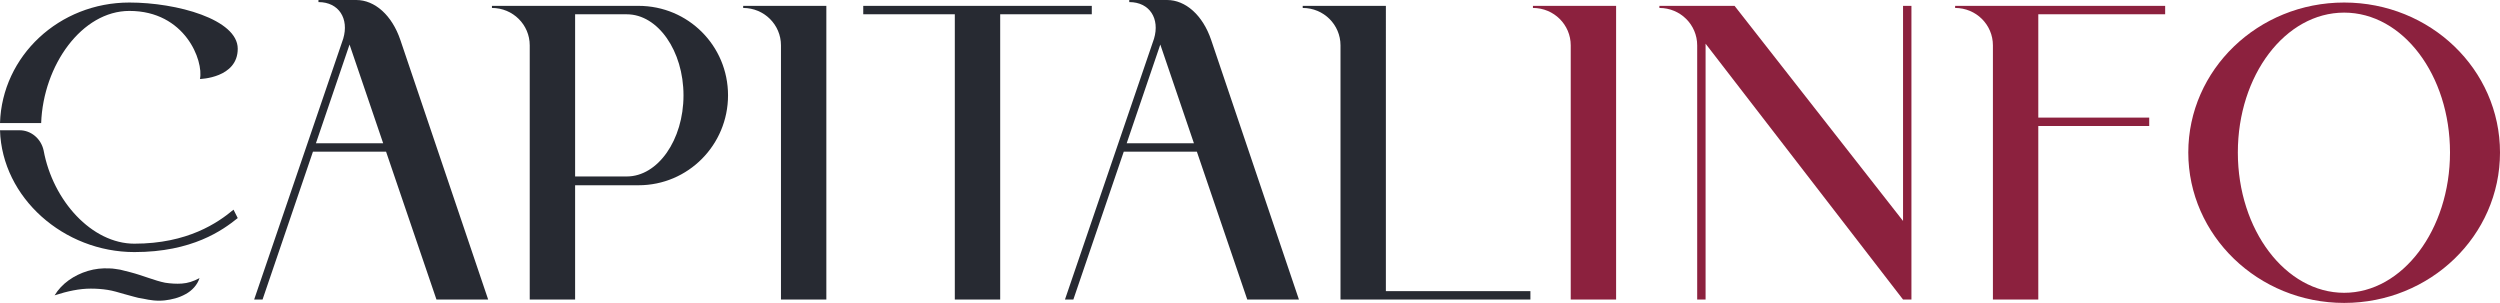
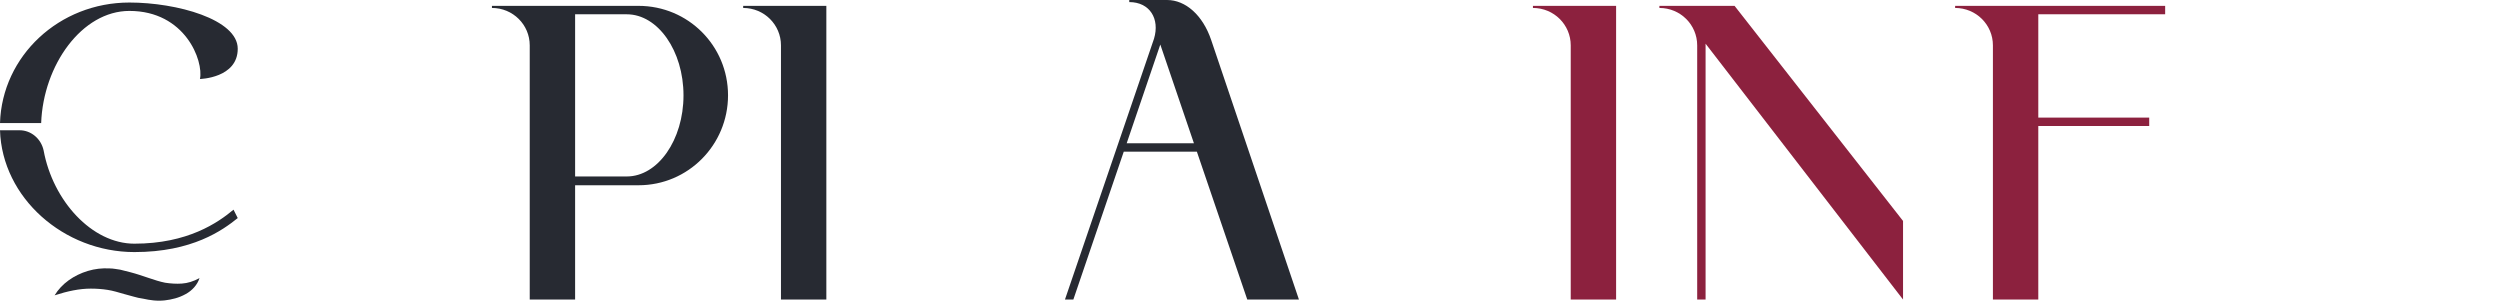
<svg xmlns="http://www.w3.org/2000/svg" id="Layer_1" data-name="Layer 1" viewBox="0 0 622.53 75.42">
  <defs>
    <style>
      .cls-1 {
        fill: #272a32;
      }

      .cls-2 {
        fill: #8c213e;
      }
    </style>
  </defs>
  <path class="cls-1" d="M32.22,2.72c13.91,0,18.52,12.45,17.57,16.95,0,0,9.41-.21,9.41-7.53S44.04.63,32.22.63C14.75.63.52,13.91,0,30.65h10.25c.52-14.44,10.15-27.93,21.97-27.93ZM0,32.43c.52,16.84,15.9,30.34,33.47,30.34,14.44,0,21.97-5.44,25.73-8.47l-1.05-2.09c-3.87,3.24-11.4,8.47-24.69,8.47-10.57,0-20.29-10.67-22.6-23.22-.63-2.93-3.14-5.02-5.96-5.02H0ZM13.6,73.54c3.24-1.05,6.17-1.67,9-1.67,1.46,0,2.82.1,4.18.31,1.36.21,2.72.63,4.18,1.05l2.3.63c.73.21,1.57.42,2.41.52.84.21,1.67.31,2.51.42.94.1,1.88.1,2.82,0,1.78-.21,3.56-.63,5.23-1.57,1.57-.84,2.93-2.3,3.45-3.98-1.57.84-2.93,1.26-4.39,1.36-1.36.1-2.82,0-4.18-.21-2.62-.52-5.44-1.78-8.68-2.62l-2.51-.63c-.84-.1-1.67-.31-2.62-.31-1.88-.1-3.66.1-5.44.63-3.45,1.05-6.49,3.14-8.26,6.07Z" />
-   <path class="cls-1" d="M121.56,74.59L99.69,9.94c-2.09-6.17-6.38-9.94-10.98-9.94h-9.41v.52c5.13,0,7.64,4.18,6.17,9.1l-22.18,64.96h2.09l12.55-36.82h18.2l12.55,36.82h12.87ZM78.67,35.67l8.37-24.58,8.37,24.58h-16.74Z" />
  <path class="cls-1" d="M159.01,1.46h-36.51v.52c5.23,0,9.41,4.18,9.41,9.31v63.29h11.3v-28.45h15.8c12.34,0,22.28-10.04,22.28-22.39S171.35,1.46,159.01,1.46ZM143.21,43.94V3.56h12.87c7.74,0,14.12,9.1,14.12,20.19s-6.38,20.19-14.12,20.19h-12.87Z" />
  <path class="cls-1" d="M205.77,74.59V1.46h-20.71v.52c5.23,0,9.41,4.18,9.41,9.31v63.29h11.3Z" />
-   <path class="cls-1" d="M249.07,3.56h22.8V1.46h-56.91v2.09h22.8v71.03h11.3V3.56Z" />
  <path class="cls-1" d="M323.45,74.59l-21.86-64.65c-2.09-6.17-6.38-9.94-10.98-9.94h-9.41v.52c5.13,0,7.64,4.18,6.17,9.1l-22.18,64.96h2.09l12.55-36.82h18.2l12.55,36.82h12.87ZM280.56,35.67l8.37-24.58,8.37,24.58h-16.74Z" />
-   <path class="cls-1" d="M381.09,74.59v-2.09h-35.99V1.46h-20.71v.52c5.23,0,9.41,4.18,9.41,9.31v63.29h47.28Z" />
  <path class="cls-2" d="M402.43,74.59V1.46h-20.71v.52c5.23,0,9.41,4.18,9.41,9.31v63.29h11.3Z" />
-   <path class="cls-2" d="M475.97,1.46h-2.09v53.56L431.93,1.46h-18.72v.52c5.23,0,9.41,4.18,9.41,9.31v63.29h2.09V10.88l49.17,63.71h2.09V1.46Z" />
+   <path class="cls-2" d="M475.97,1.46h-2.09v53.56L431.93,1.46h-18.72v.52c5.23,0,9.41,4.18,9.41,9.31v63.29h2.09V10.88l49.17,63.71V1.46Z" />
  <path class="cls-2" d="M507.56,29.29V3.56h31.59V1.46h-52.3v.52c5.23,0,9.41,4.18,9.41,9.31v63.29h11.3V31.38h27.62v-2.09h-27.62Z" />
-   <path class="cls-2" d="M583.72.63c-21.44,0-38.81,16.74-38.81,37.35s17.37,37.45,38.81,37.45,38.81-16.74,38.81-37.45S605.16.63,583.72.63ZM557.25,37.97c0-19.25,11.82-34.83,26.47-34.83s26.36,15.59,26.36,34.83-11.82,34.94-26.36,34.94-26.47-15.59-26.47-34.94Z" />
</svg>